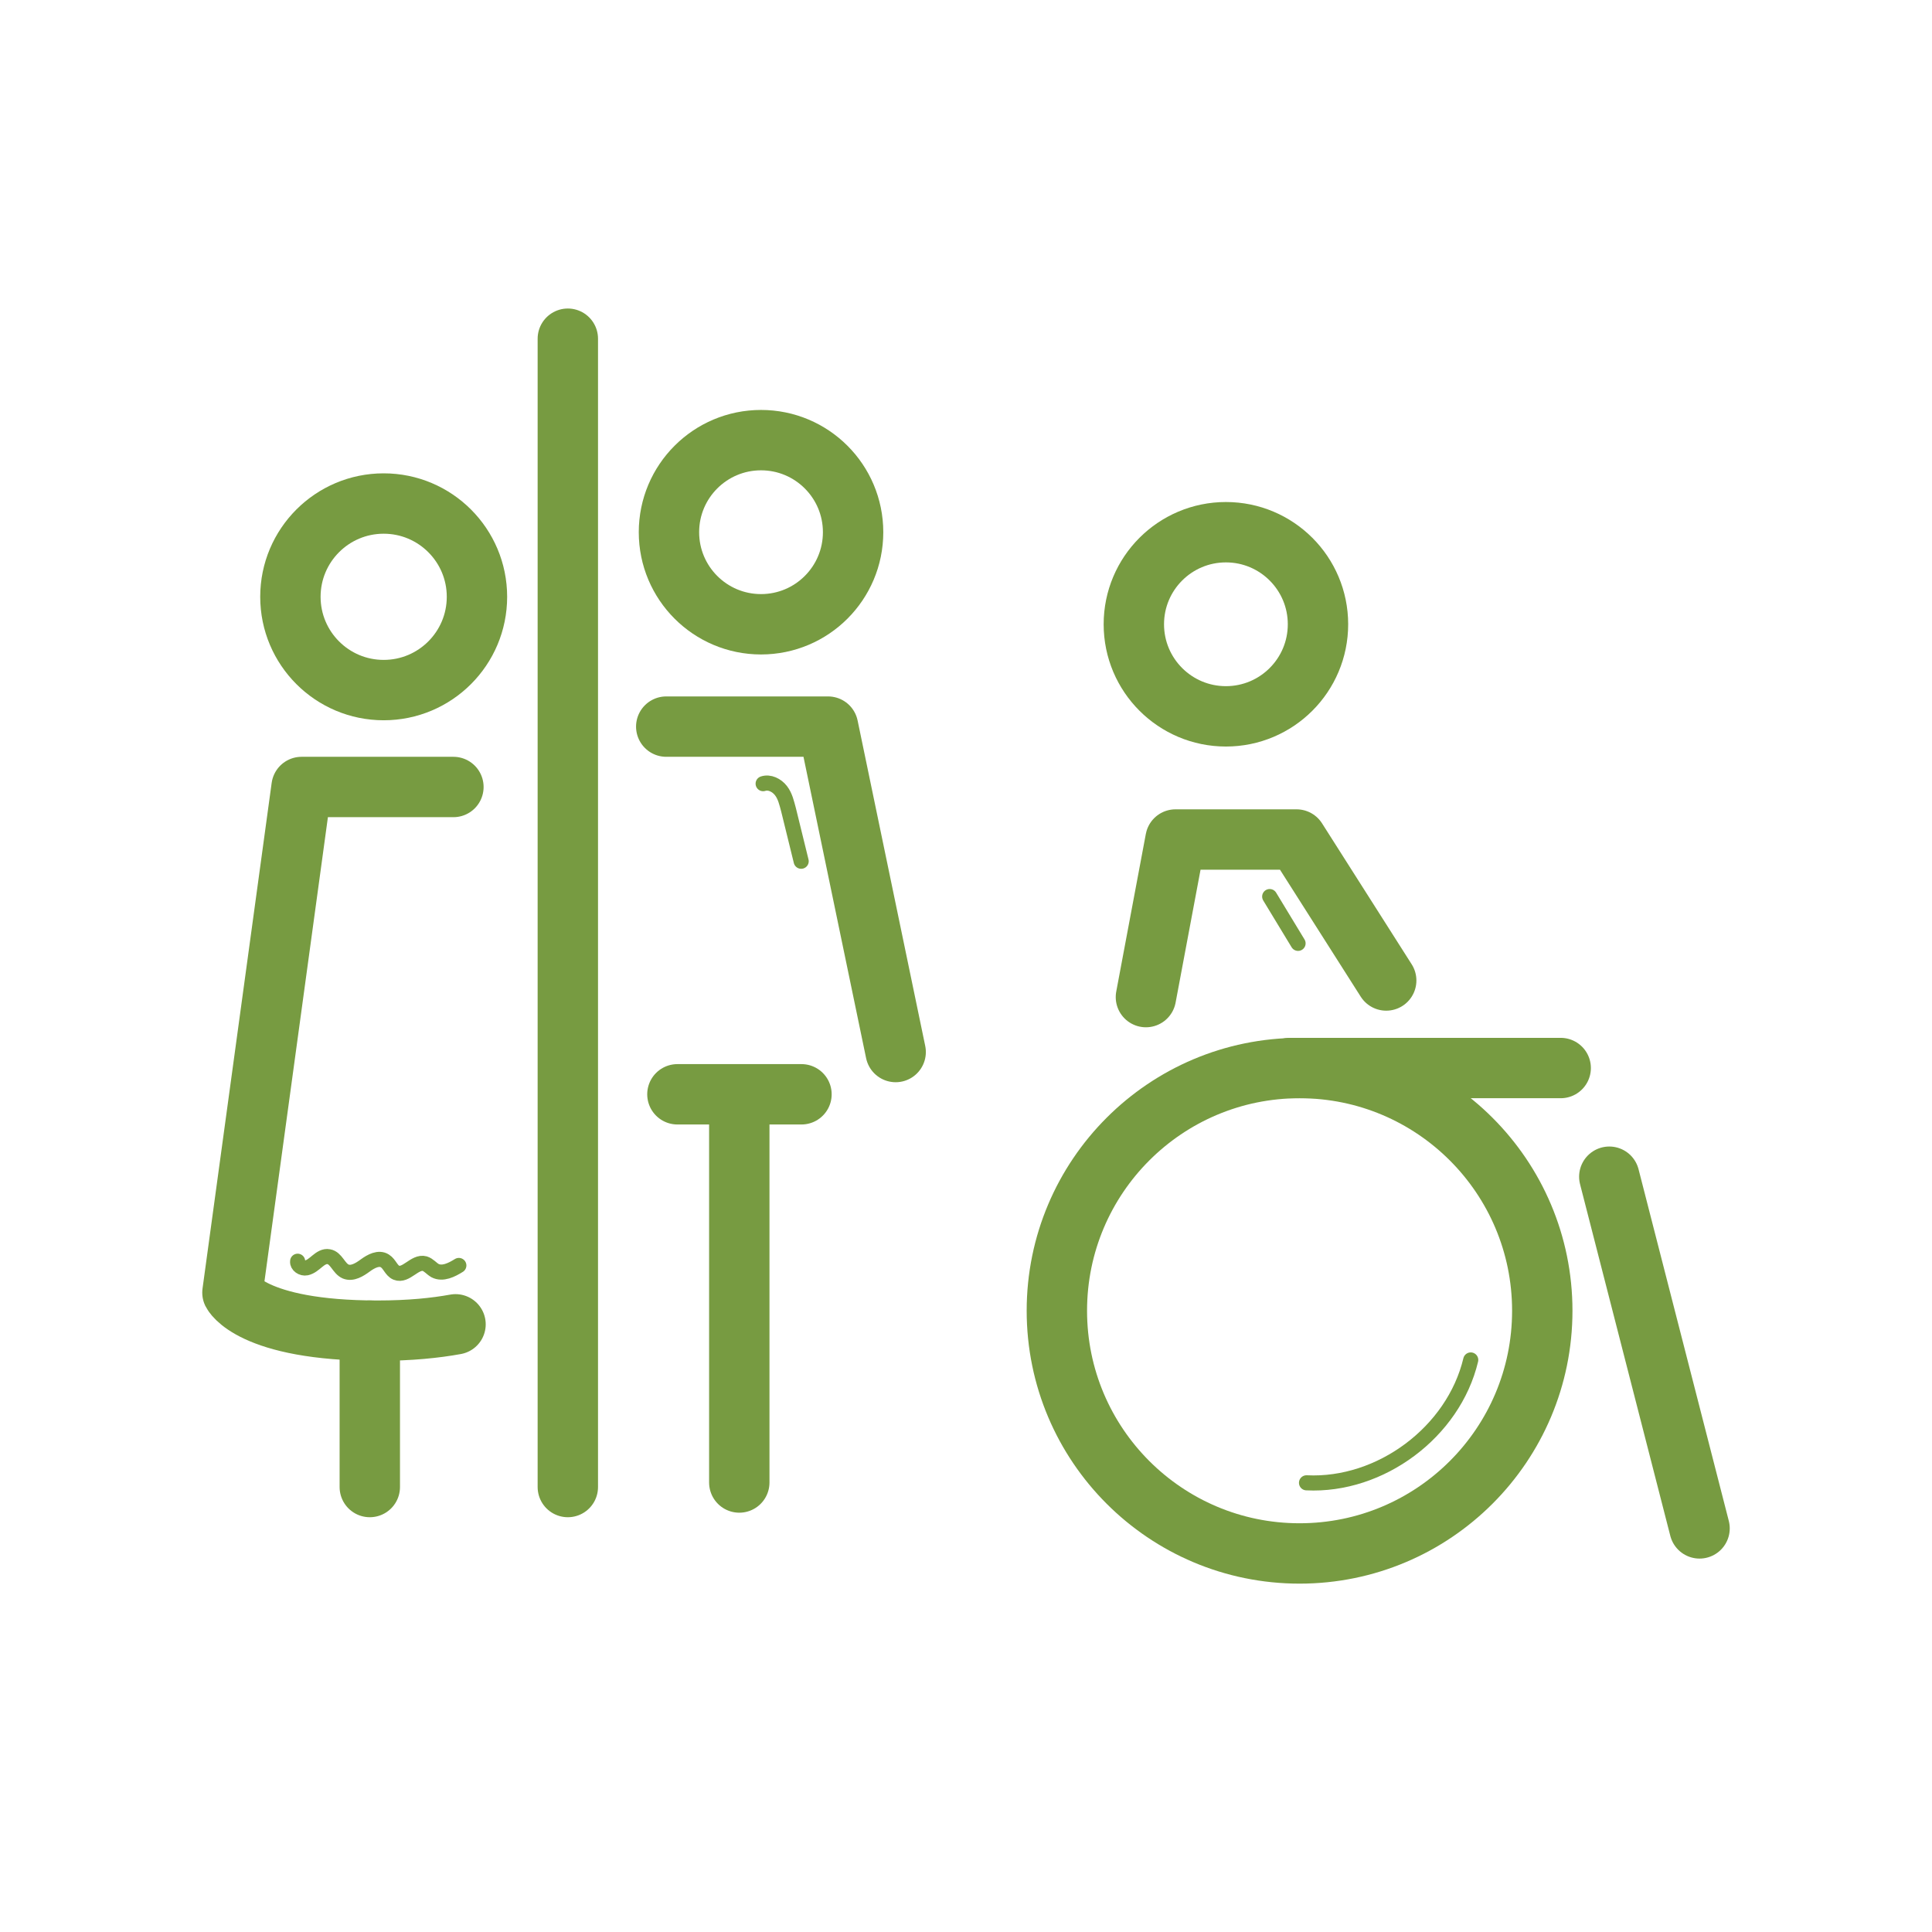
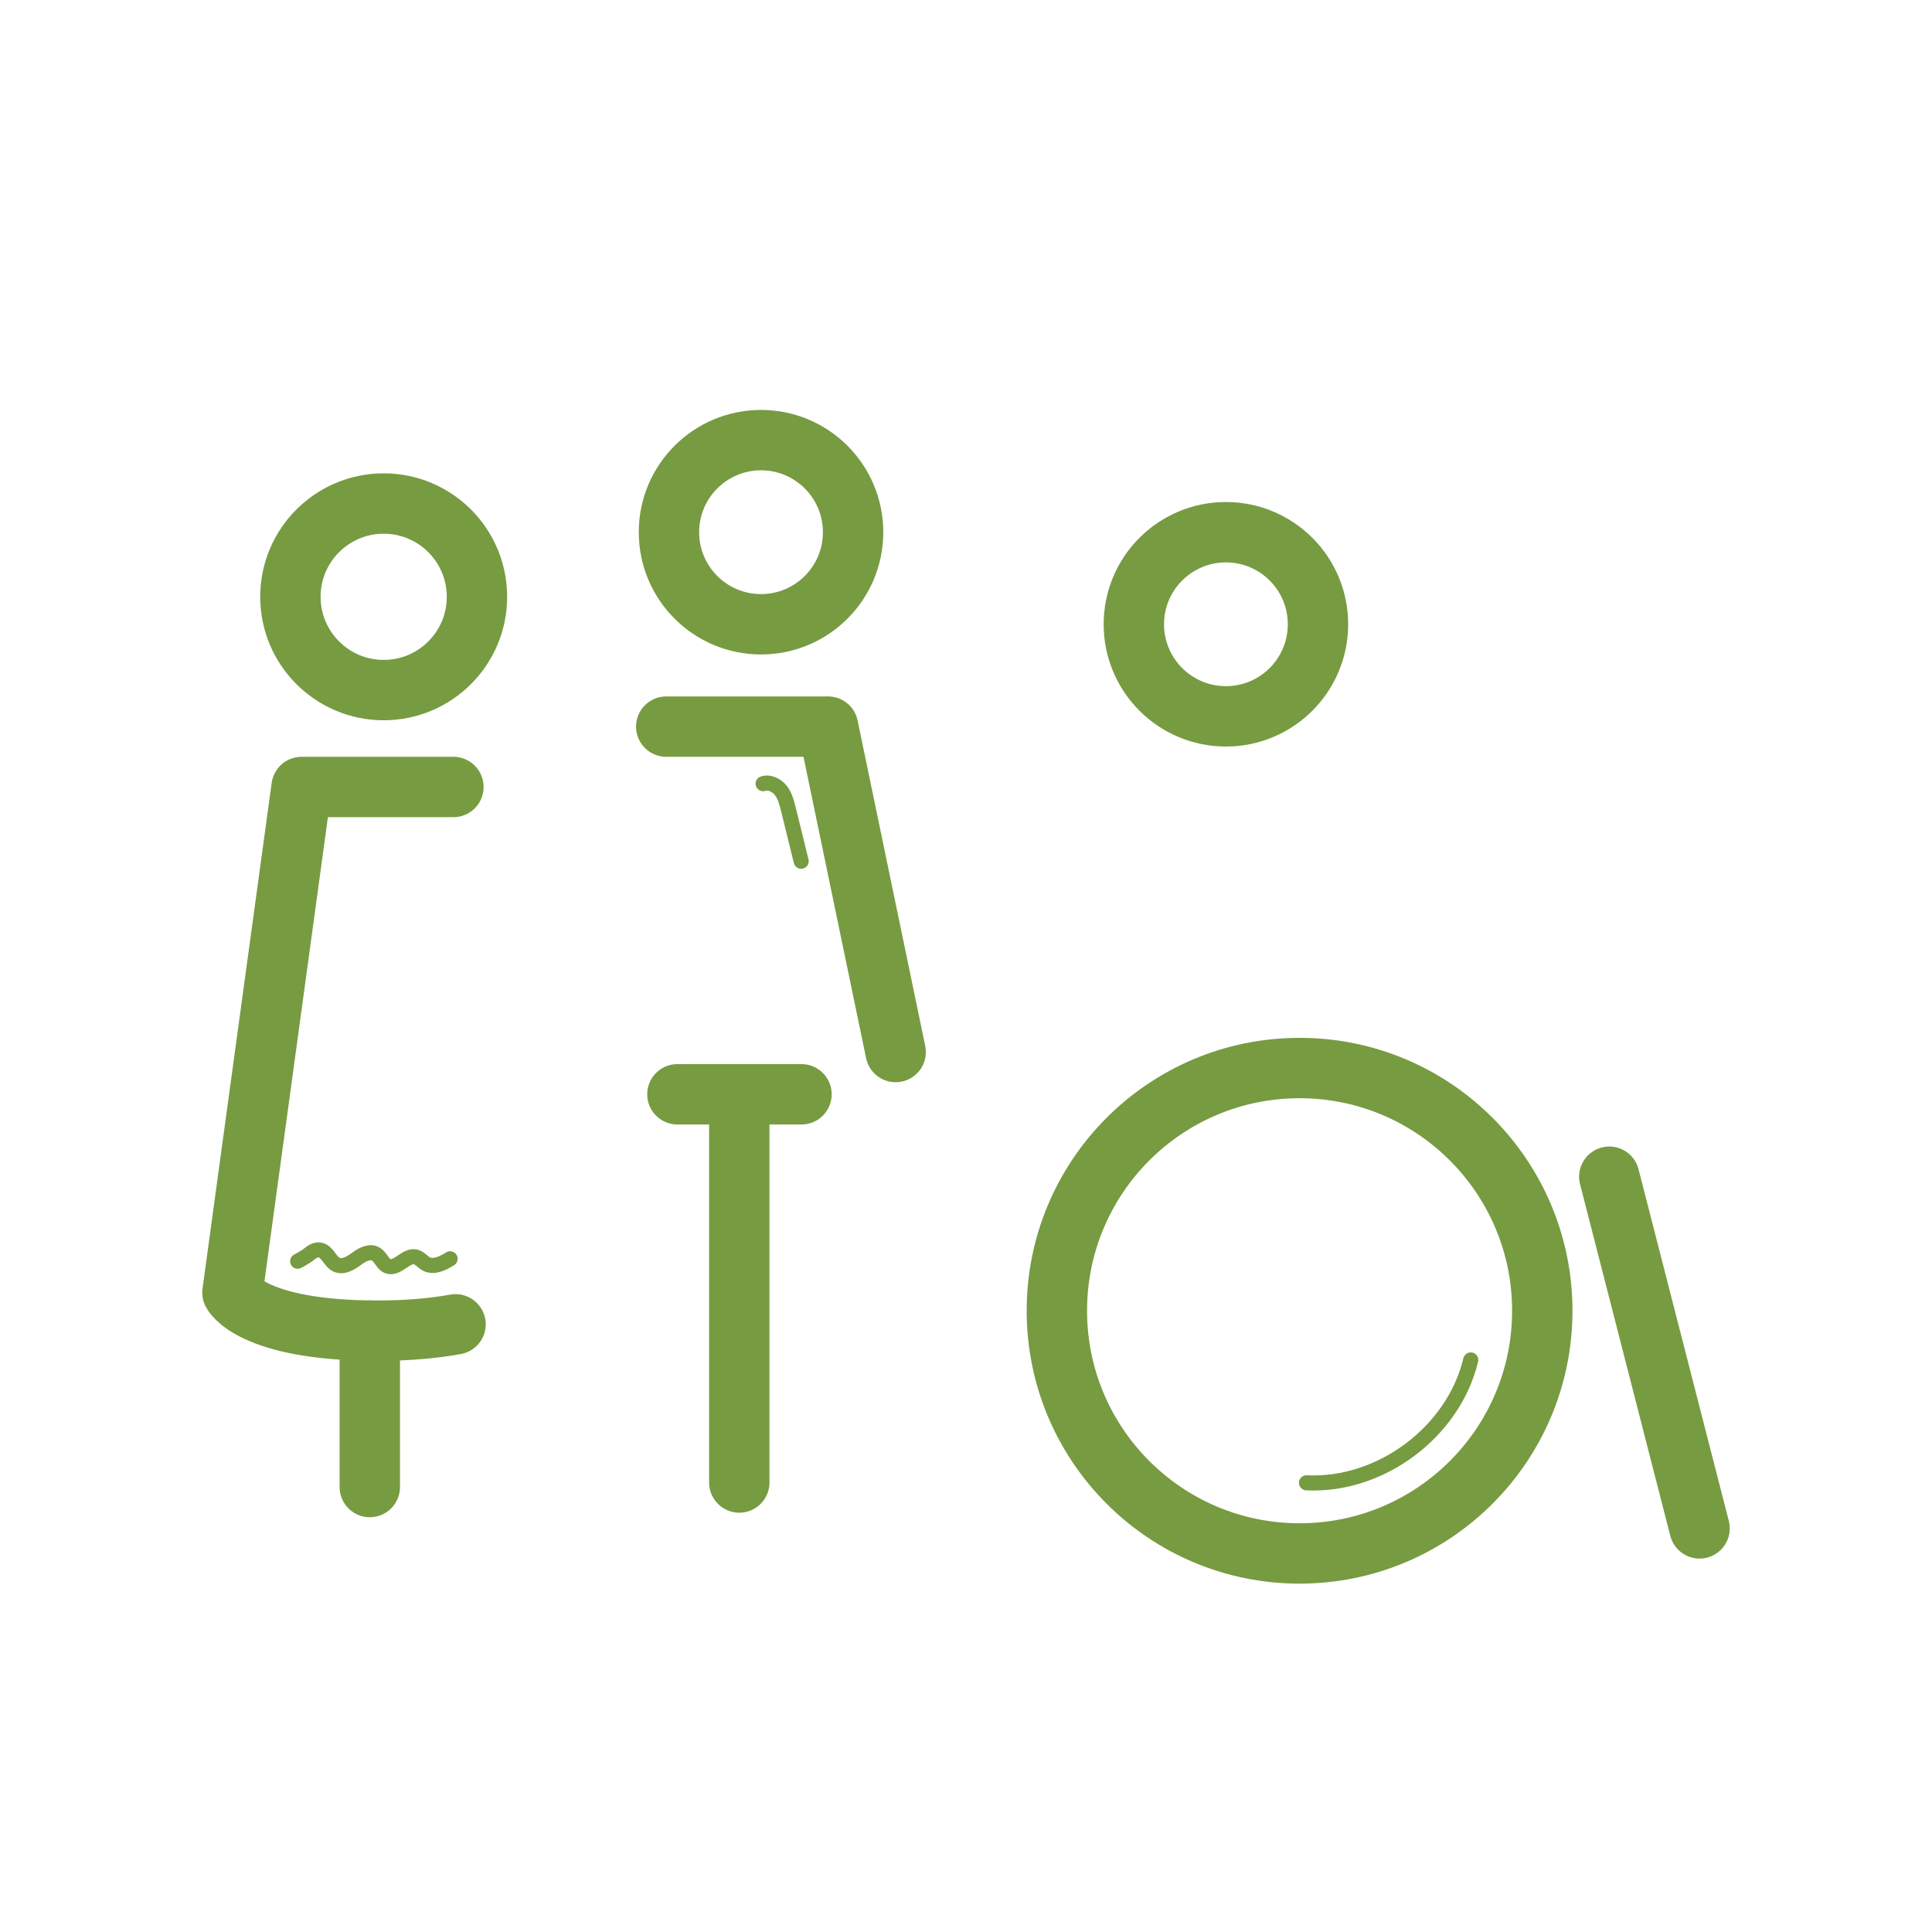
<svg xmlns="http://www.w3.org/2000/svg" id="Ebene_1" viewBox="0 0 64 64">
  <defs>
    <style>.cls-1{stroke-width:2px;}.cls-1,.cls-2{fill:none;stroke:#779b41;stroke-linecap:round;stroke-linejoin:round;}.cls-2{stroke-width:.5px;}</style>
  </defs>
  <path class="cls-1" d="m15.09,43.87c-.66.12-1.5.21-2.58.21-4.2,0-4.81-1.26-4.81-1.26l2.29-16.75h5.03" />
  <circle class="cls-1" cx="12.71" cy="19.77" r="3.09" />
  <circle class="cls-1" cx="25.21" cy="17.63" r="3.05" />
  <circle class="cls-1" cx="40.61" cy="20.68" r="3.05" />
-   <line class="cls-1" x1="18.81" y1="11.22" x2="18.81" y2="49.26" />
  <polyline class="cls-1" points="22.07 24.07 27.43 24.07 29.67 34.85" />
  <line class="cls-1" x1="24.49" y1="37.23" x2="24.49" y2="49.11" />
  <line class="cls-1" x1="22.44" y1="36.25" x2="26.55" y2="36.25" />
  <line class="cls-1" x1="12.25" y1="44.08" x2="12.25" y2="49.26" />
  <circle class="cls-1" cx="43.05" cy="43.42" r="8.04" />
-   <line class="cls-1" x1="42.73" y1="35.38" x2="51.7" y2="35.38" />
-   <polyline class="cls-1" points="37.96 33.03 38.94 27.81 42.95 27.81 45.92 32.48" />
  <line class="cls-1" x1="53.31" y1="38.98" x2="56.3" y2="50.63" />
-   <path class="cls-2" d="m9.86,41.78c-.02.14.15.25.29.22s.25-.13.36-.22.24-.18.38-.15c.25.04.33.39.56.49.22.09.46-.06.65-.2s.45-.28.65-.15c.16.1.21.32.38.39.32.13.61-.39.94-.3.13.04.22.16.34.23.25.13.55-.02.79-.17" />
+   <path class="cls-2" d="m9.86,41.78s.25-.13.36-.22.24-.18.38-.15c.25.04.33.39.56.49.22.09.46-.06.65-.2s.45-.28.65-.15c.16.1.21.32.38.39.32.13.61-.39.94-.3.13.04.22.16.34.23.25.13.55-.02.79-.17" />
  <path class="cls-2" d="m25.28,25.96c.21-.07.45.05.59.23s.19.41.25.63c.14.57.28,1.14.42,1.71" />
-   <path class="cls-2" d="m42.06,29.7l.94,1.55" />
  <path class="cls-2" d="m43.28,49.12c2.45.12,4.87-1.68,5.44-4.07" />
</svg>